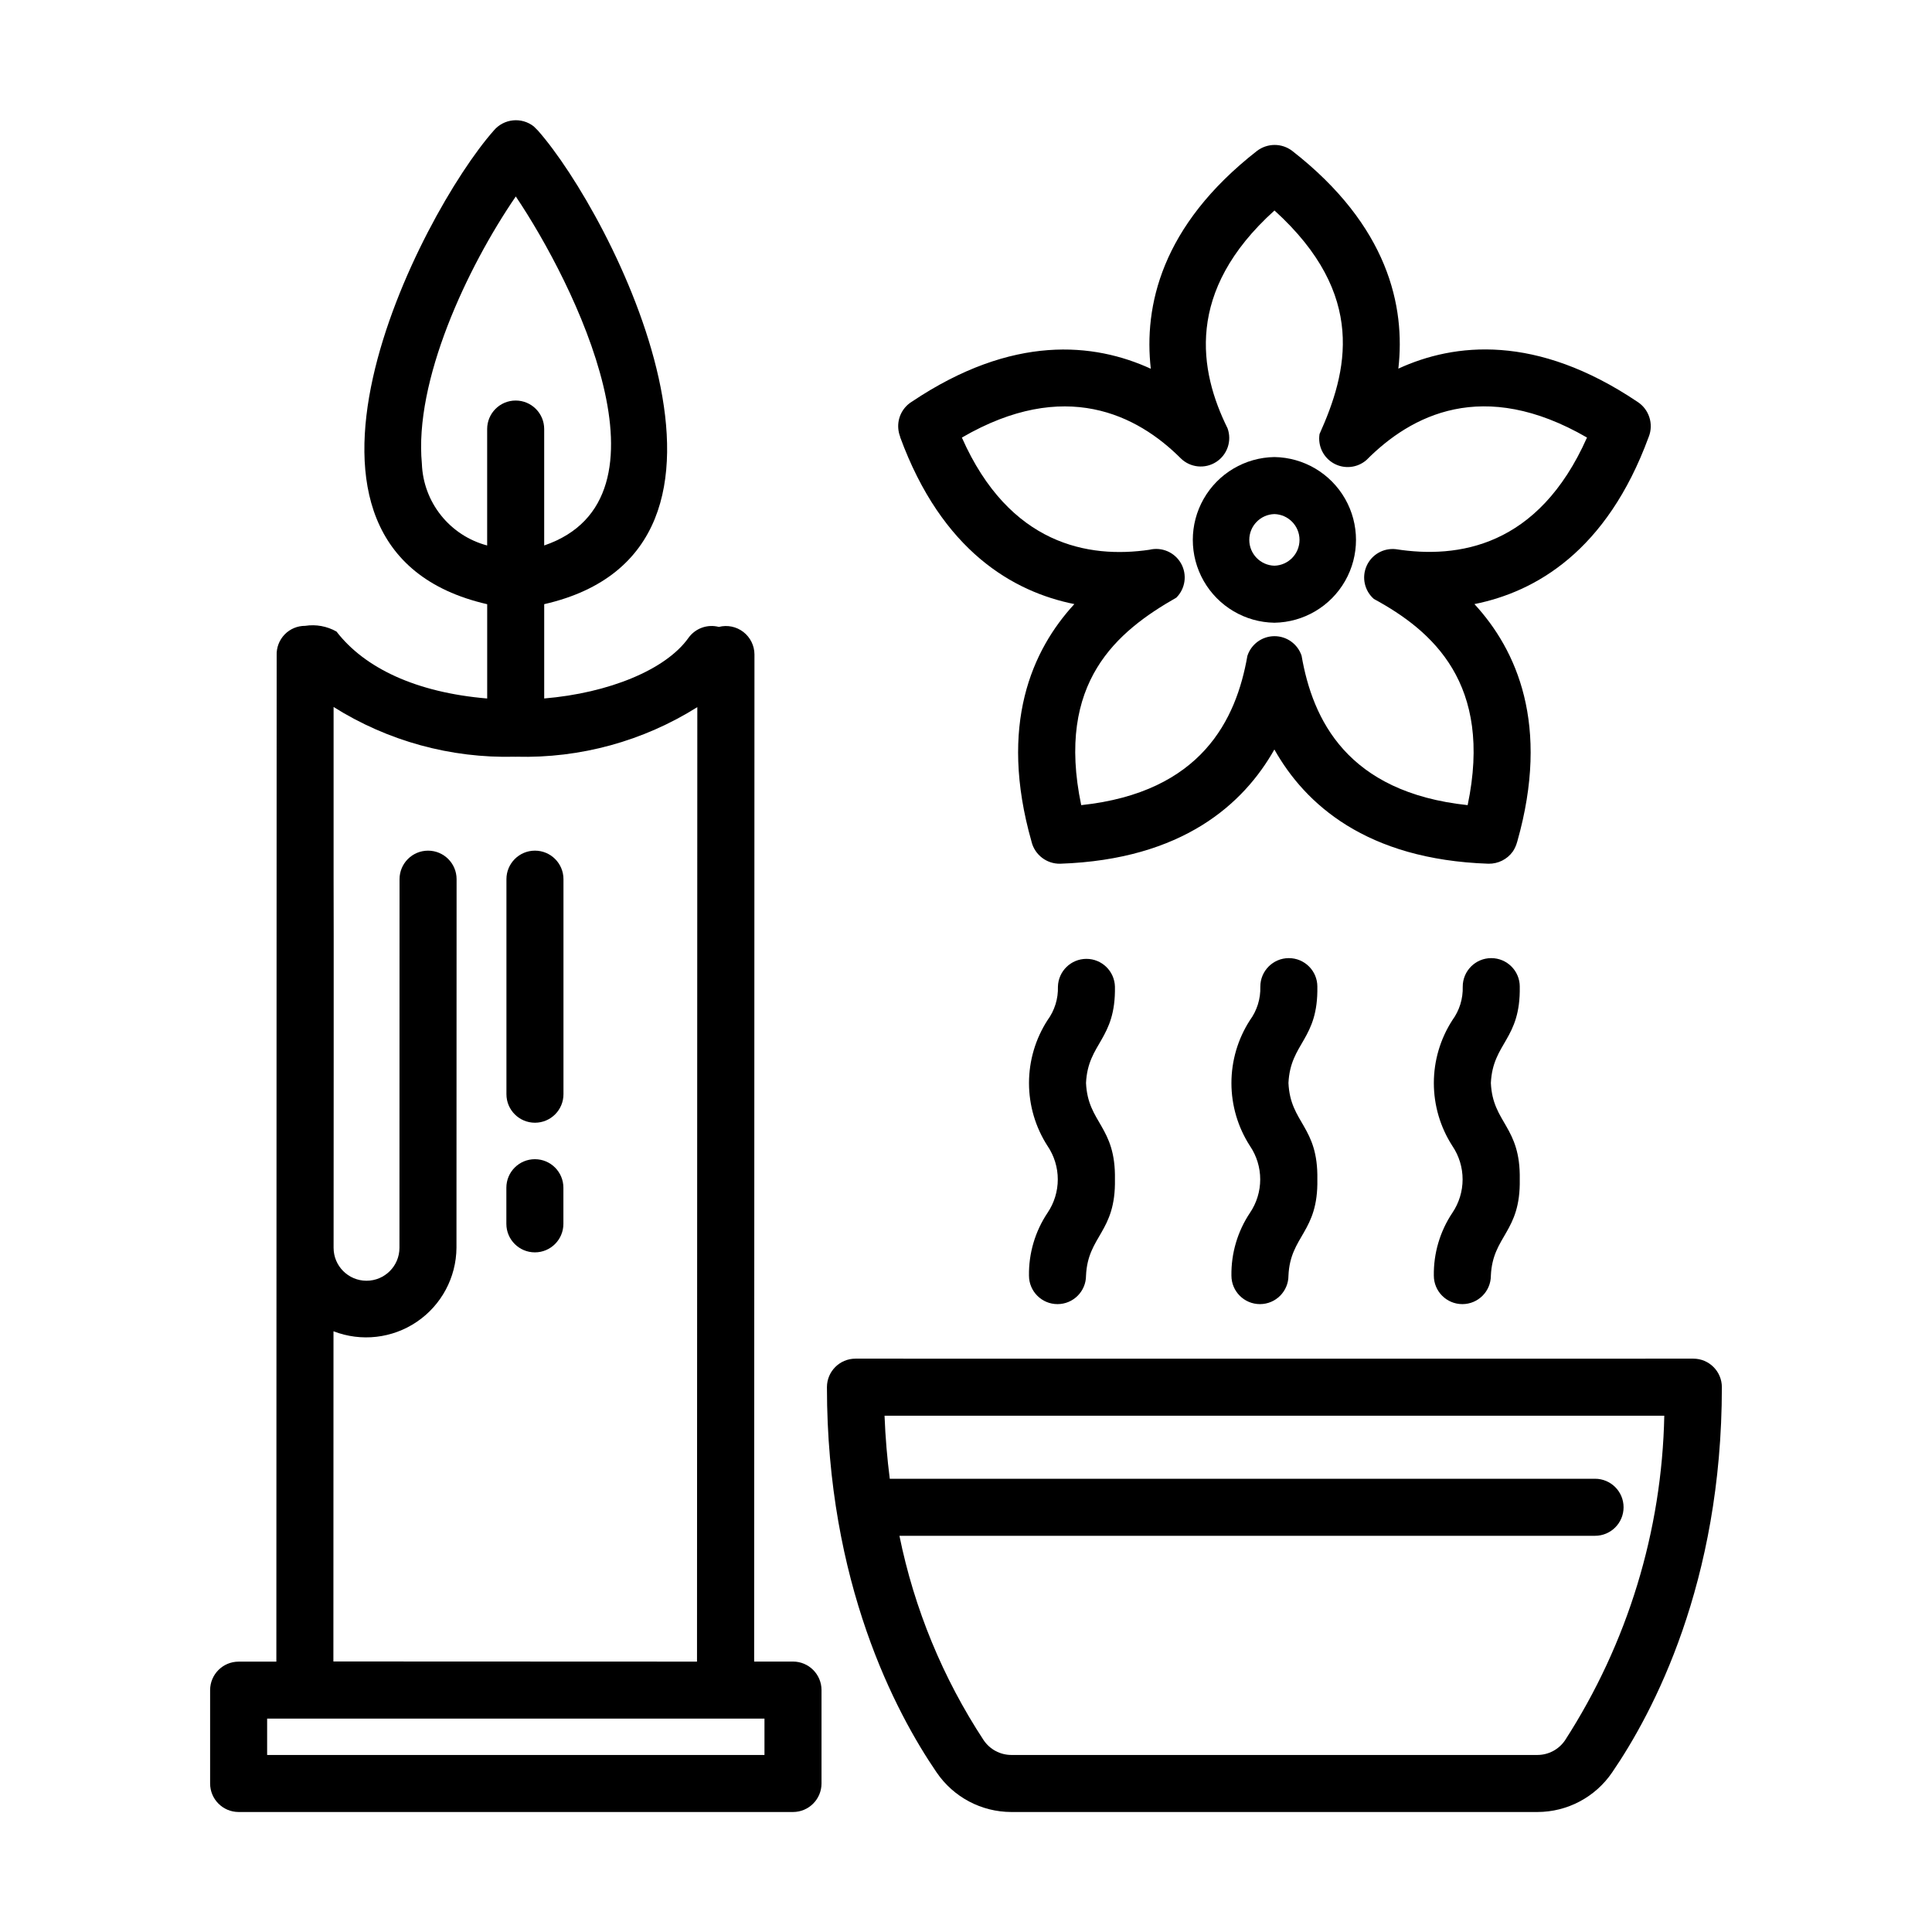
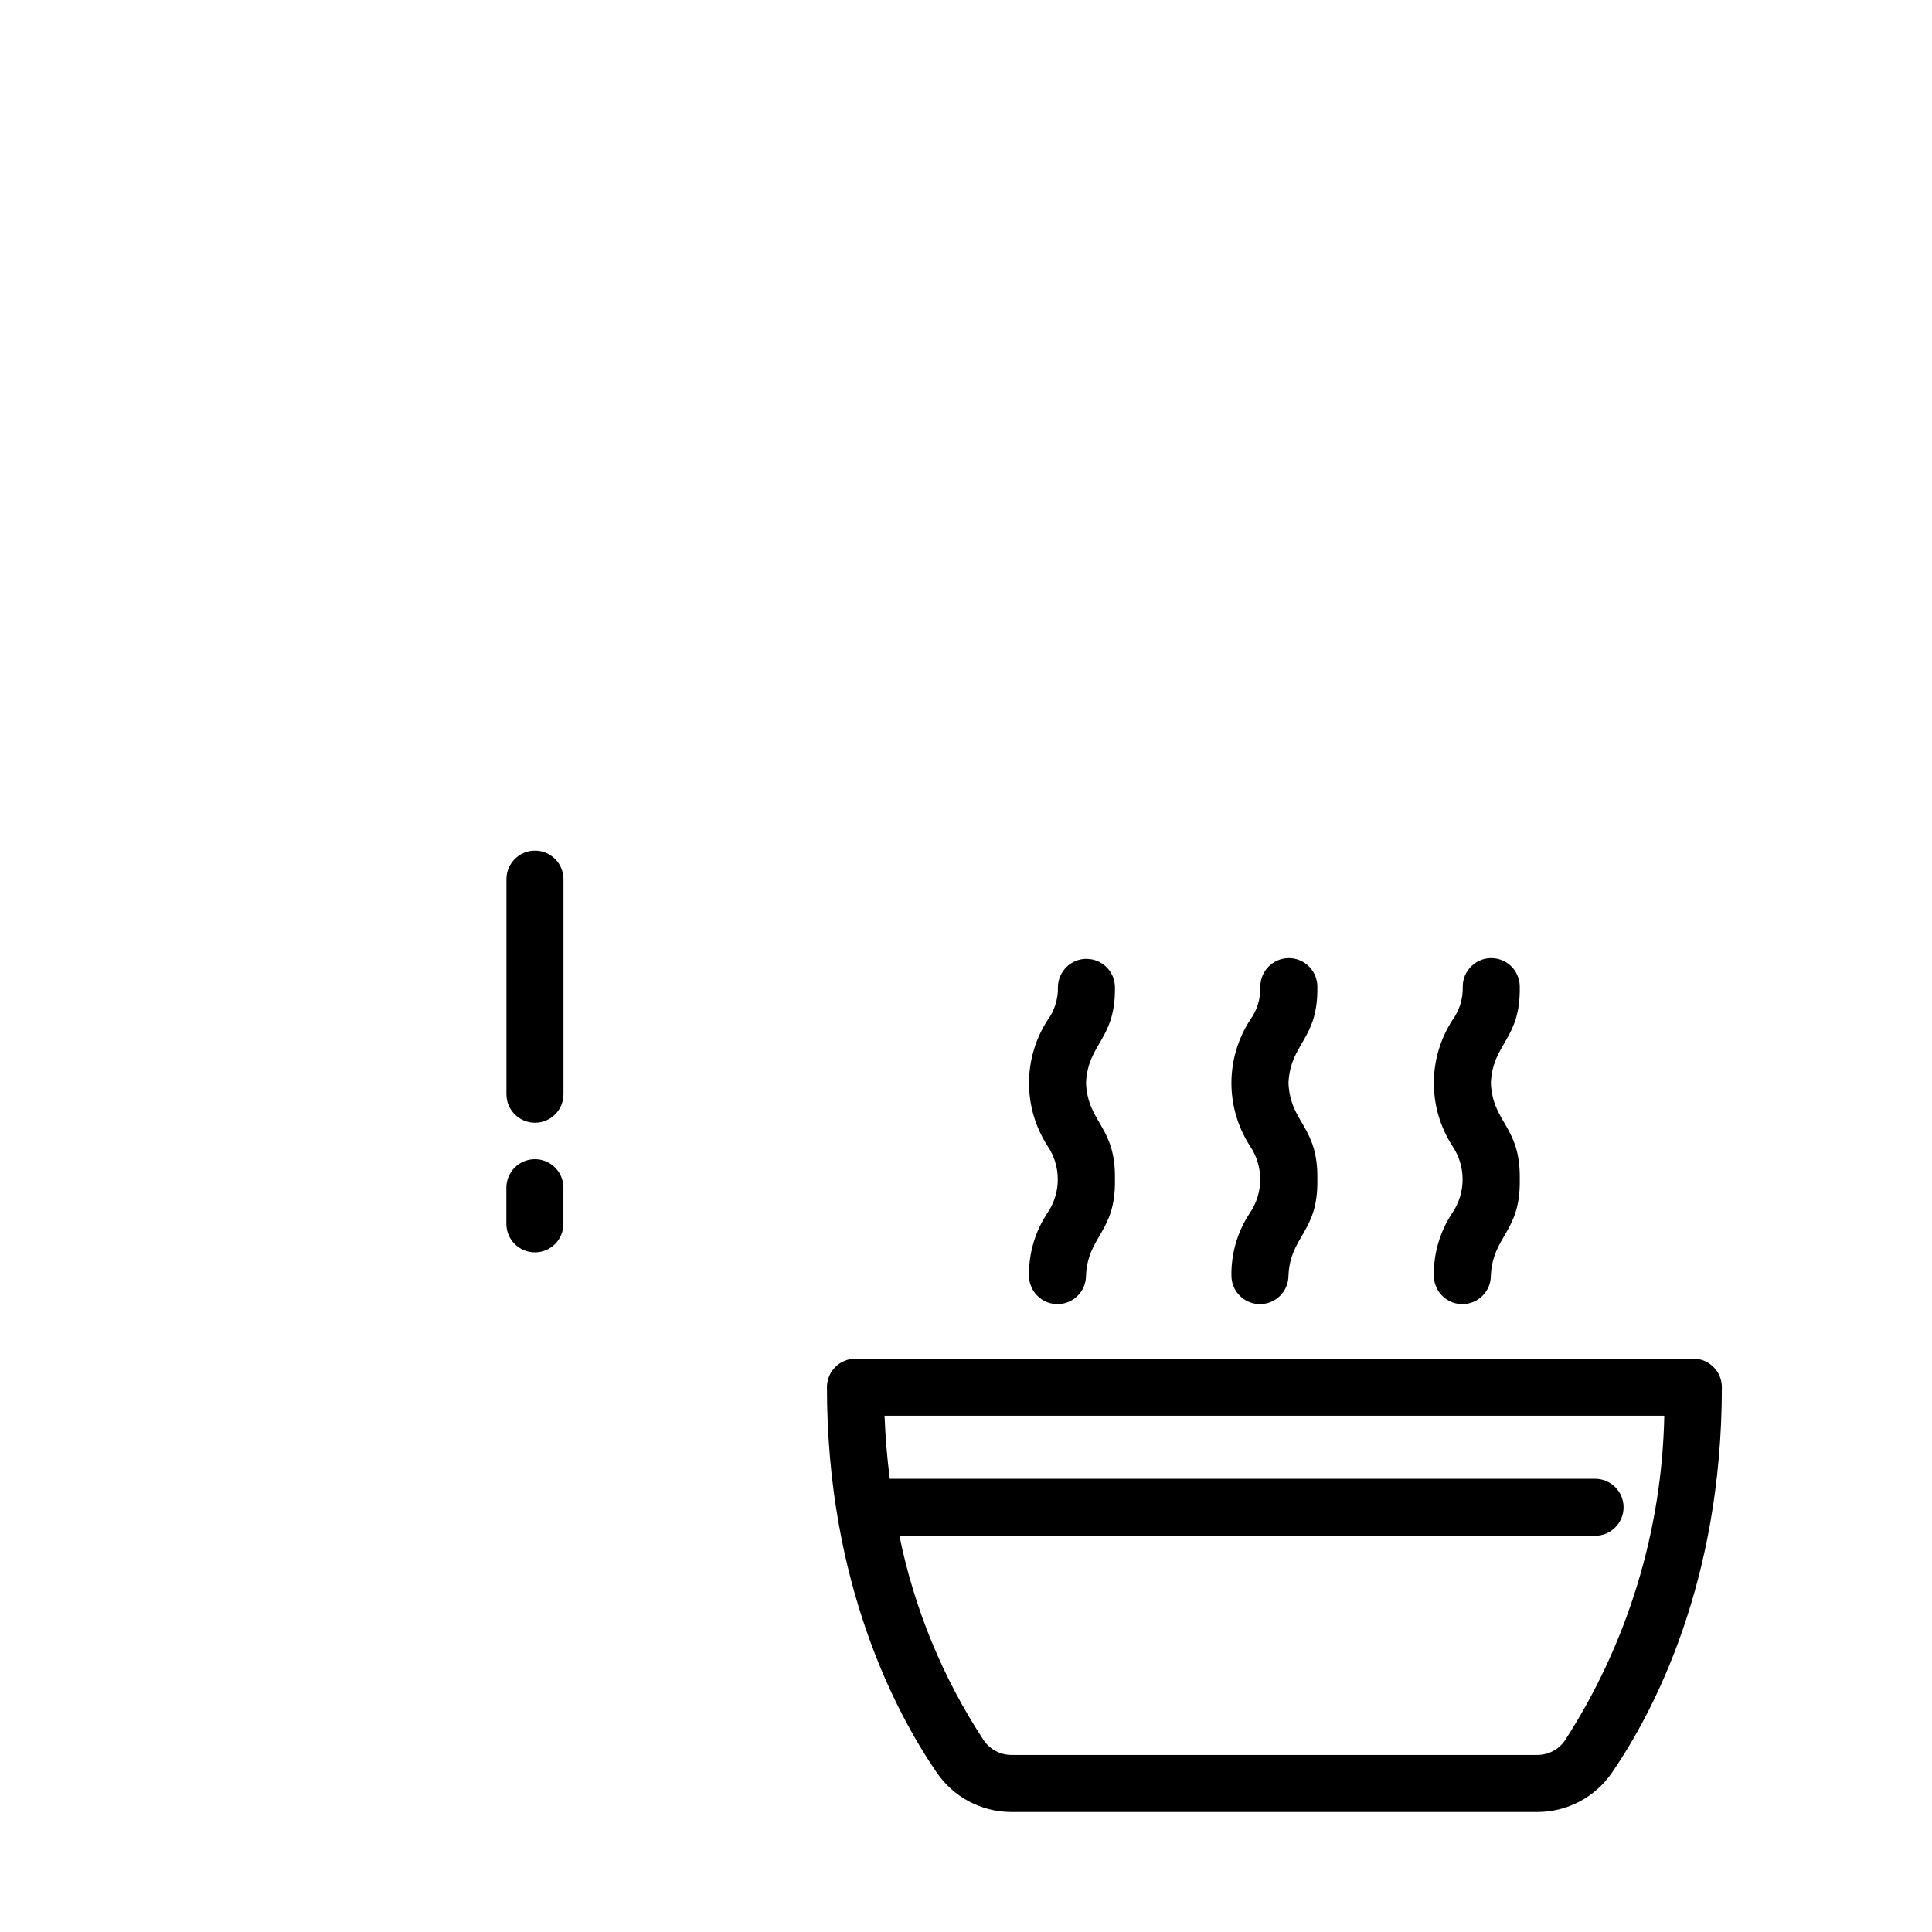
<svg xmlns="http://www.w3.org/2000/svg" fill="#000000" width="800px" height="800px" version="1.1" viewBox="144 144 512 512">
  <g>
    <path d="m285.77 369.43c-4.176 0-7.559 3.387-7.559 7.559v56.984c0 4.176 3.383 7.559 7.559 7.559 4.172 0 7.555-3.383 7.555-7.559v-56.984c0-4.172-3.383-7.559-7.555-7.559z" />
    <path d="m285.75 451.2c-4.176 0-7.559 3.383-7.559 7.559v9.574-0.004c0 4.176 3.383 7.559 7.559 7.559 4.172 0 7.555-3.383 7.555-7.559v-9.574 0.004c0-4.176-3.383-7.559-7.555-7.559z" />
-     <path d="m207.24 624.2h146.91c4.172 0 7.559-3.387 7.559-7.559v-24.754c0-4.172-3.387-7.555-7.559-7.555h-10.293l0.082-266.9c-0.012-2.332-1.094-4.527-2.938-5.953-1.844-1.426-4.242-1.918-6.5-1.34-3.031-0.793-6.238 0.367-8.062 2.918-5.981 8.418-21.09 14.609-38.219 16.043v-24.988c63.625-14.559 17.82-103.43-1.652-125.5-0.344-0.371-0.73-0.746-1.098-1.098-3.258-2.578-7.977-2.086-10.637 1.105-19.488 22.051-65.32 110.93-1.723 125.5v24.988c-18.879-1.586-32.52-8.102-39.941-17.746v0.004c-2.516-1.422-5.438-1.957-8.293-1.512-2.051-0.012-4.016 0.812-5.441 2.285-1.426 1.473-2.191 3.465-2.117 5.512l-0.082 266.7h-9.996c-4.176 0-7.559 3.383-7.559 7.559v24.73c0 4.172 3.383 7.559 7.559 7.559zm48.562-357.31c-2.074-21.871 11.875-51.82 24.887-70.824 15.383 22.836 43.953 80.074 7.527 92.488v-30.848c0-4.176-3.383-7.559-7.559-7.559-4.172 0-7.555 3.383-7.555 7.559v30.852c-4.828-1.281-9.113-4.078-12.227-7.981-3.117-3.898-4.894-8.699-5.074-13.688zm-23.422 229.91c7.328 2.844 15.586 1.902 22.094-2.512 6.504-4.414 10.43-11.742 10.496-19.605l0.031-97.695v0.004c0-4.176-3.383-7.559-7.559-7.559-4.172 0-7.559 3.383-7.559 7.559l-0.023 97.691c0 4.82-3.906 8.727-8.727 8.727-4.82 0-8.727-3.906-8.727-8.727 0-0.188 0.066-97.715 0-97.879v-45.445c14.352 9.027 31.047 13.613 47.992 13.18 0.145 0.023 0.289 0.023 0.43 0 16.938 0.445 33.625-4.125 47.969-13.145l-0.082 252.95-96.363-0.039zm-17.586 102.65h131.8v9.637h-131.8z" />
    <path d="m412 624.2h139.46-0.004c7.914-0.016 15.312-3.934 19.766-10.473 10.867-15.863 29.09-50.227 29.09-102.11 0-4.172-3.383-7.559-7.555-7.559-55.348 0.031-166.73 0-222.05 0-4.176 0-7.559 3.387-7.559 7.559 0 51.891 18.223 86.242 29.078 102.11h0.004c4.457 6.543 11.855 10.461 19.773 10.473zm154.71-88.312h-186.91c-0.676-5.305-1.164-10.871-1.387-16.707h206.64c-0.621 30.555-9.723 60.332-26.297 86.008-1.641 2.426-4.371 3.883-7.301 3.894h-139.46c-2.926-0.012-5.656-1.469-7.301-3.887-10.832-16.477-18.41-34.871-22.336-54.195h184.35c4.172 0 7.555-3.383 7.555-7.559 0-4.172-3.383-7.555-7.555-7.555z" />
    <path d="m531.64 405.48c0.094 3.184-0.871 6.309-2.754 8.883-3.199 4.965-4.902 10.746-4.902 16.656 0 5.906 1.703 11.688 4.902 16.656 1.773 2.621 2.719 5.711 2.719 8.871 0 3.164-0.945 6.254-2.719 8.875-3.281 4.918-4.992 10.715-4.906 16.629 0 4.172 3.383 7.555 7.559 7.555 4.172 0 7.555-3.383 7.555-7.555 0.473-10.609 7.91-11.461 7.656-25.504 0.242-14.082-7.176-14.867-7.656-25.539 0.504-10.699 7.906-11.477 7.656-25.543h0.004c-0.004-4.172-3.391-7.555-7.566-7.551-4.172 0.004-7.555 3.391-7.547 7.566z" />
    <path d="m478 405.48c0.094 3.184-0.871 6.309-2.754 8.883-3.203 4.965-4.906 10.75-4.906 16.656 0 5.91 1.703 11.695 4.906 16.66 1.773 2.617 2.723 5.707 2.723 8.871 0 3.164-0.949 6.254-2.723 8.871-3.281 4.918-4.992 10.715-4.906 16.629 0 4.172 3.383 7.555 7.559 7.555 4.172 0 7.555-3.383 7.555-7.555 0.469-10.609 7.914-11.461 7.656-25.504 0.246-14.105-7.176-14.871-7.656-25.539 0.504-10.676 7.906-11.457 7.656-25.543h0.004c-0.004-4.172-3.391-7.555-7.566-7.551-4.172 0.004-7.555 3.391-7.547 7.566z" />
    <path d="m424.36 405.48c0.098 3.184-0.875 6.312-2.758 8.883-3.203 4.965-4.906 10.75-4.906 16.656 0 5.91 1.703 11.695 4.906 16.66 1.773 2.617 2.723 5.707 2.723 8.871 0 3.164-0.949 6.254-2.723 8.871-3.285 4.918-5 10.715-4.91 16.629 0 4.172 3.383 7.555 7.555 7.555 4.176 0 7.559-3.383 7.559-7.555 0.473-10.609 7.914-11.461 7.664-25.504 0.246-14.105-7.18-14.871-7.664-25.539 0.504-10.676 7.91-11.457 7.664-25.543-0.113-4.098-3.465-7.359-7.562-7.356s-7.445 3.273-7.547 7.371z" />
-     <path d="m382.55 259.84c11.082 30.23 30.016 41.004 46.164 44.25-11.168 12.117-20.152 31.957-11.359 62.914l0.039 0.172c0.902 3.43 4.039 5.797 7.586 5.719 32.449-1.113 48.621-15.875 56.742-30.273 8.102 14.398 24.277 29.172 56.738 30.273 2.559 0.047 4.973-1.164 6.461-3.246 0.5-0.758 0.879-1.59 1.121-2.469l0.055-0.176c8.777-30.961-0.188-50.801-11.359-62.914 16.156-3.223 35.066-14 46.164-44.254l0.047-0.105c1.324-3.414 0.059-7.285-3.023-9.258-26.812-18.016-48.477-15.617-63.348-8.781 1.879-16.418-2.613-37.816-28.137-57.715h-0.004c-1.348-1.027-3-1.578-4.695-1.566-1.66 0.016-3.273 0.562-4.598 1.562-25.543 19.922-30.027 41.344-28.168 57.75-14.938-6.852-36.57-9.227-63.348 8.746l-0.051 0.031h-0.004c-2.375 1.504-3.731 4.191-3.523 6.996 0.055 0.766 0.223 1.52 0.5 2.234zm74.375 5.637c2.519 2.465 6.41 2.859 9.371 0.949 2.965-1.906 4.215-5.609 3.016-8.922-7.508-15.18-11.359-36.273 12.438-57.723 24.66 22.379 19.324 42.824 11.934 59.254h0.004c-0.496 3.141 1.023 6.258 3.809 7.797 2.785 1.539 6.234 1.168 8.633-0.926 11.793-11.875 30.852-21.914 58.441-5.953-12.891 29.074-34.258 32.156-50.684 29.582-3.277-0.355-6.406 1.453-7.734 4.469-1.328 3.016-0.547 6.543 1.93 8.719 15.559 8.445 31.605 22.453 24.859 54.648-32.016-3.414-41.086-22.738-44.008-39.59-1.023-3.102-3.926-5.195-7.195-5.188-3.266 0.008-6.16 2.113-7.168 5.219-2.941 16.82-12.09 36.148-44.039 39.559-6.812-32.641 9.574-46.074 25.223-55h-0.004c2.394-2.398 2.898-6.094 1.238-9.047-1.66-2.949-5.086-4.438-8.375-3.633-16.078 2.363-37.105-1.258-49.707-29.727 27.258-15.848 46.473-6.031 58.02 5.512z" />
-     <path d="m481.73 309.03c7.766-0.117 14.887-4.328 18.738-11.07 3.848-6.746 3.848-15.02 0-21.766-3.852-6.746-10.973-10.953-18.738-11.07-7.766 0.117-14.887 4.324-18.738 11.07-3.848 6.746-3.848 15.02 0 21.766 3.852 6.742 10.973 10.953 18.738 11.07zm0-28.793c3.703 0.102 6.656 3.133 6.656 6.84s-2.953 6.738-6.656 6.84c-3.703-0.102-6.656-3.133-6.656-6.84s2.953-6.738 6.656-6.84z" />
  </g>
</svg>